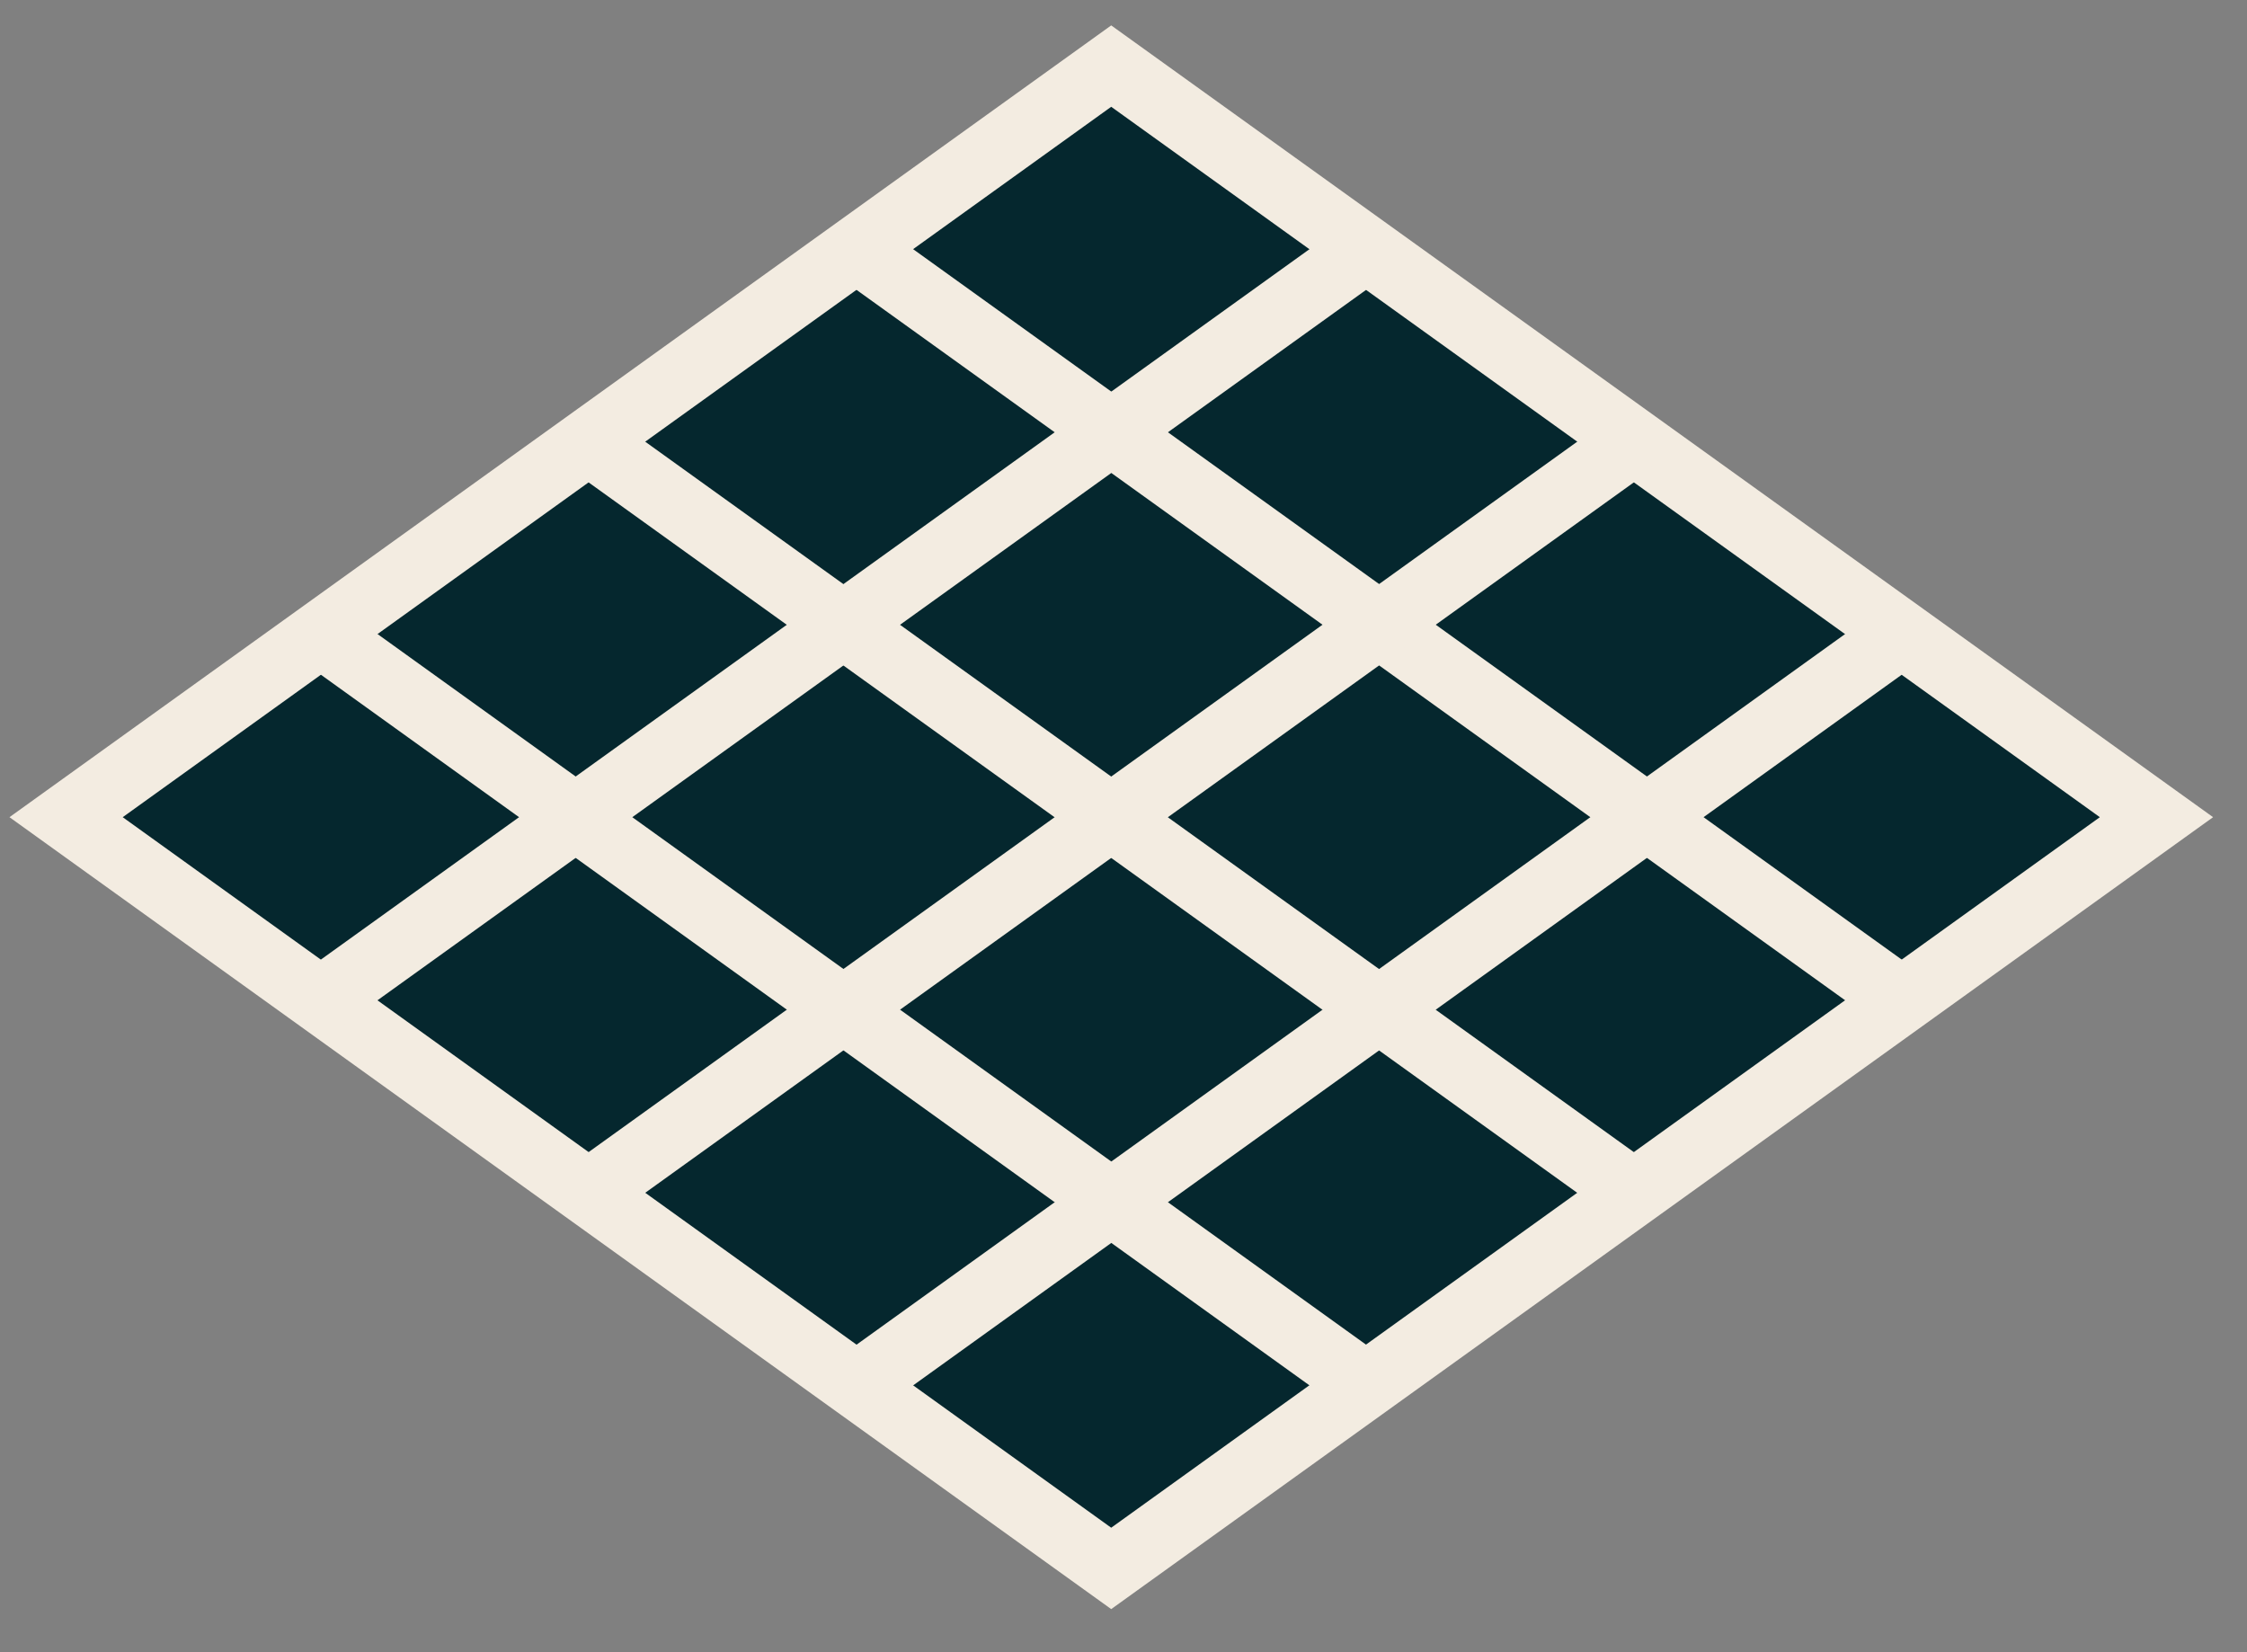
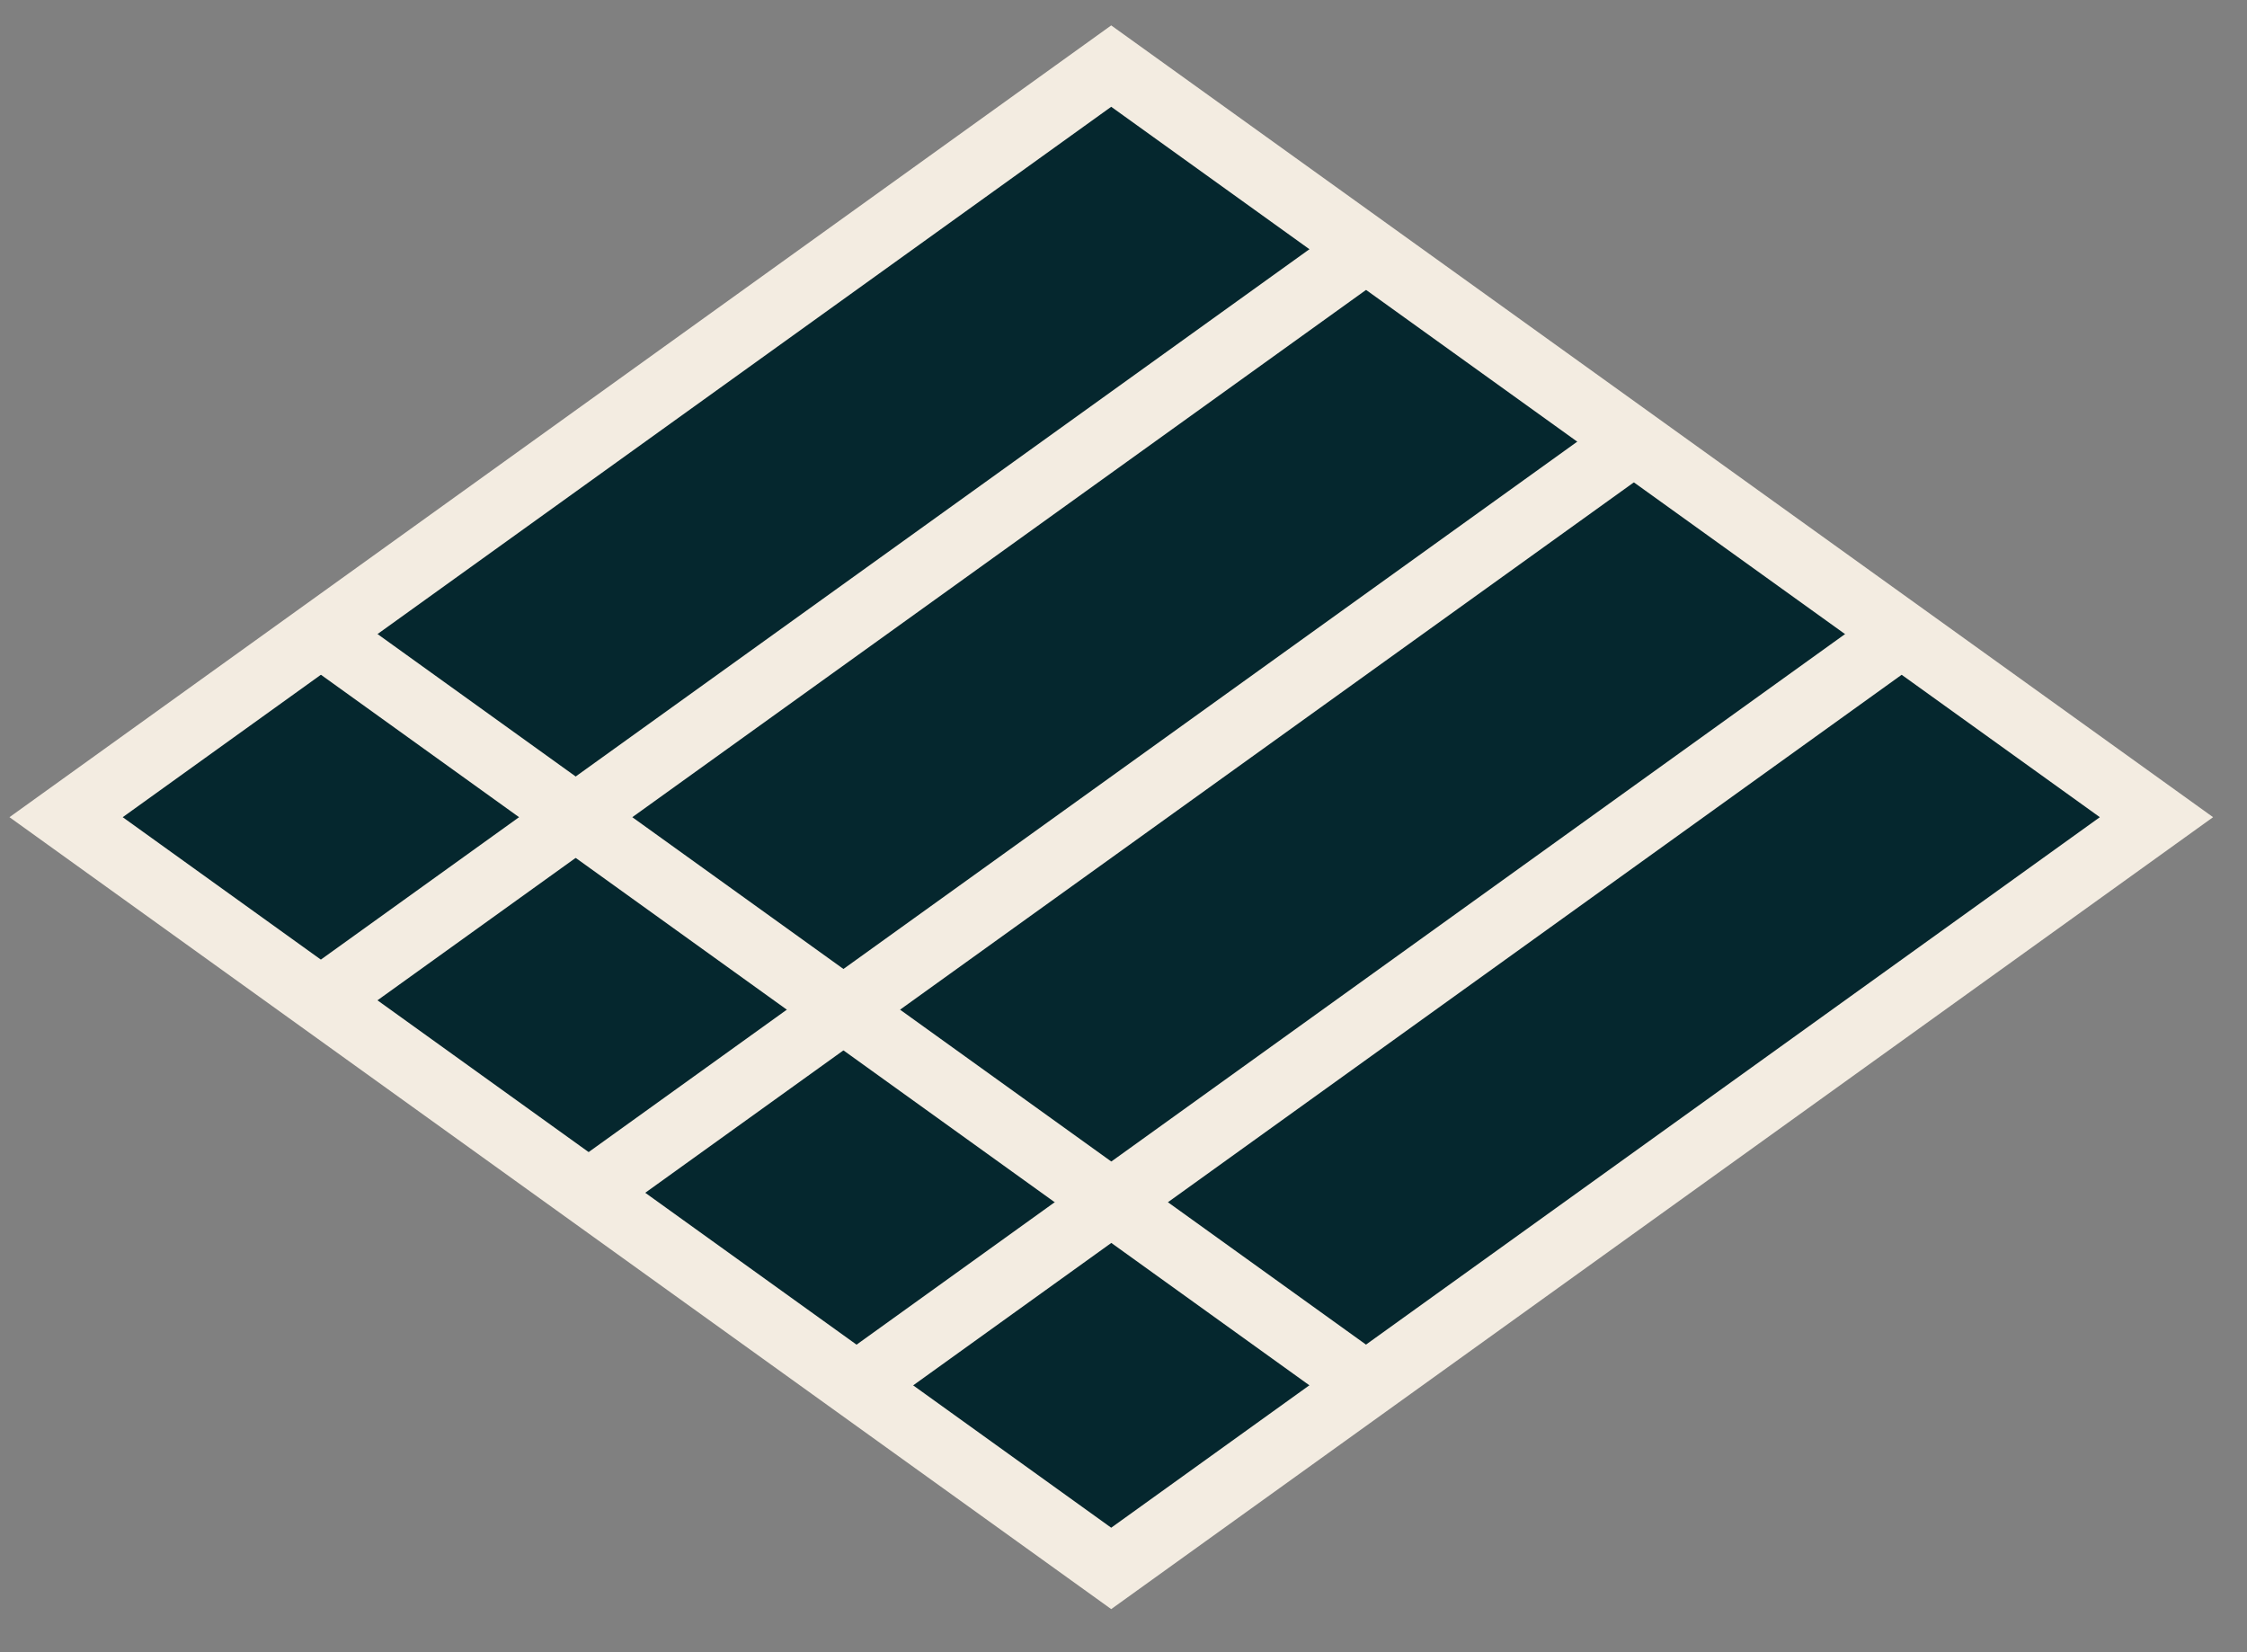
<svg xmlns="http://www.w3.org/2000/svg" width="34" height="25" viewBox="0 0 34 25" fill="none">
  <rect x="0" y="0" width="34" height="25" fill="#808080" stroke="none" />
  <path d="M32.63 12.365L16.814 23.732L1 12.365L16.814 1L32.63 12.365Z" fill="#05272E" stroke="#F3ECE1" stroke-miterlimit="10" />
-   <path d="M24.721 18.048L8.907 6.684" stroke="#F3ECE1" stroke-miterlimit="10" />
-   <path d="M28.775 15.135L12.961 3.771" stroke="#F3ECE1" stroke-miterlimit="10" />
  <path d="M20.67 20.962L4.856 9.594" stroke="#F3ECE1" stroke-miterlimit="10" />
  <path d="M24.721 6.684L8.907 18.048" stroke="#F3ECE1" stroke-miterlimit="10" />
  <path d="M20.67 3.771L4.856 15.135" stroke="#F3ECE1" stroke-miterlimit="10" />
  <path d="M28.775 9.594L12.961 20.962" stroke="#F3ECE1" stroke-miterlimit="10" />
</svg>